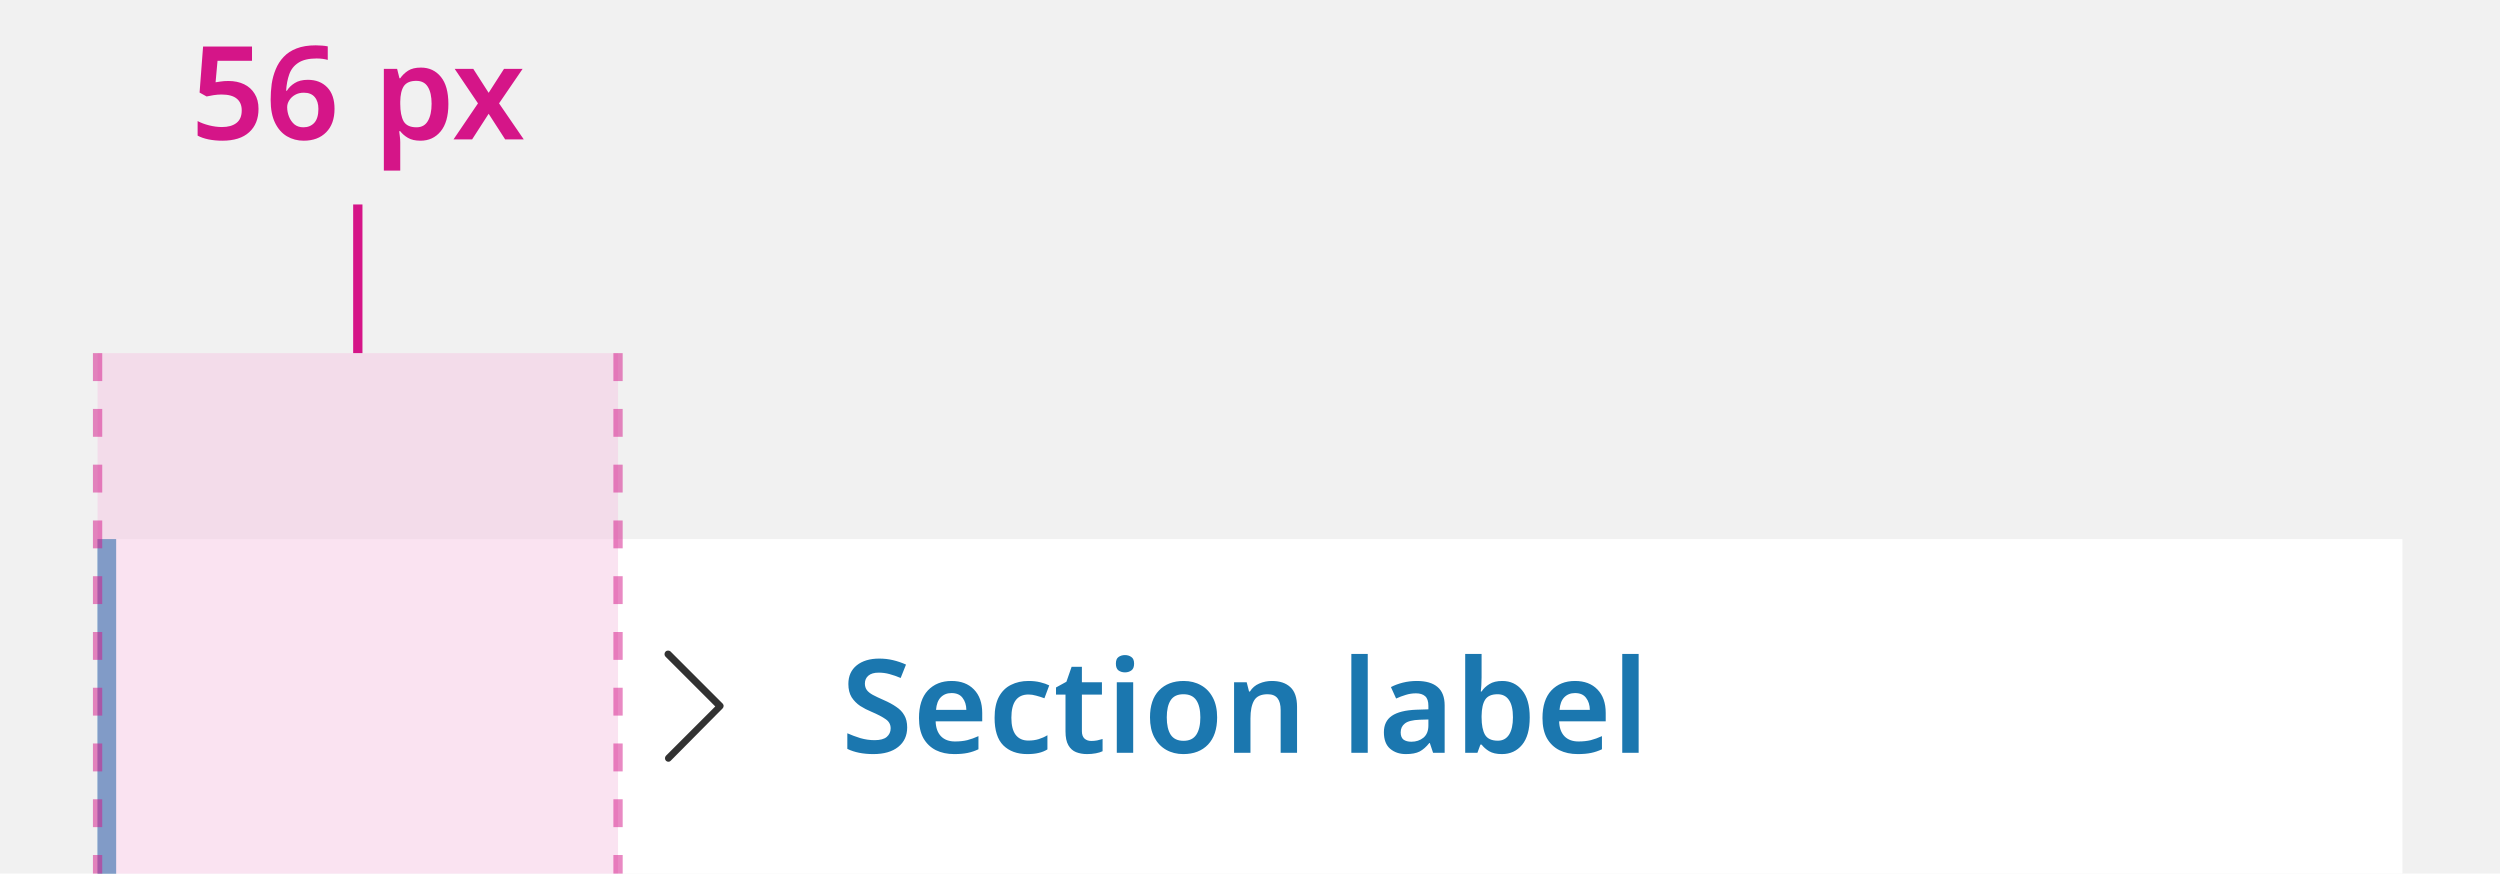
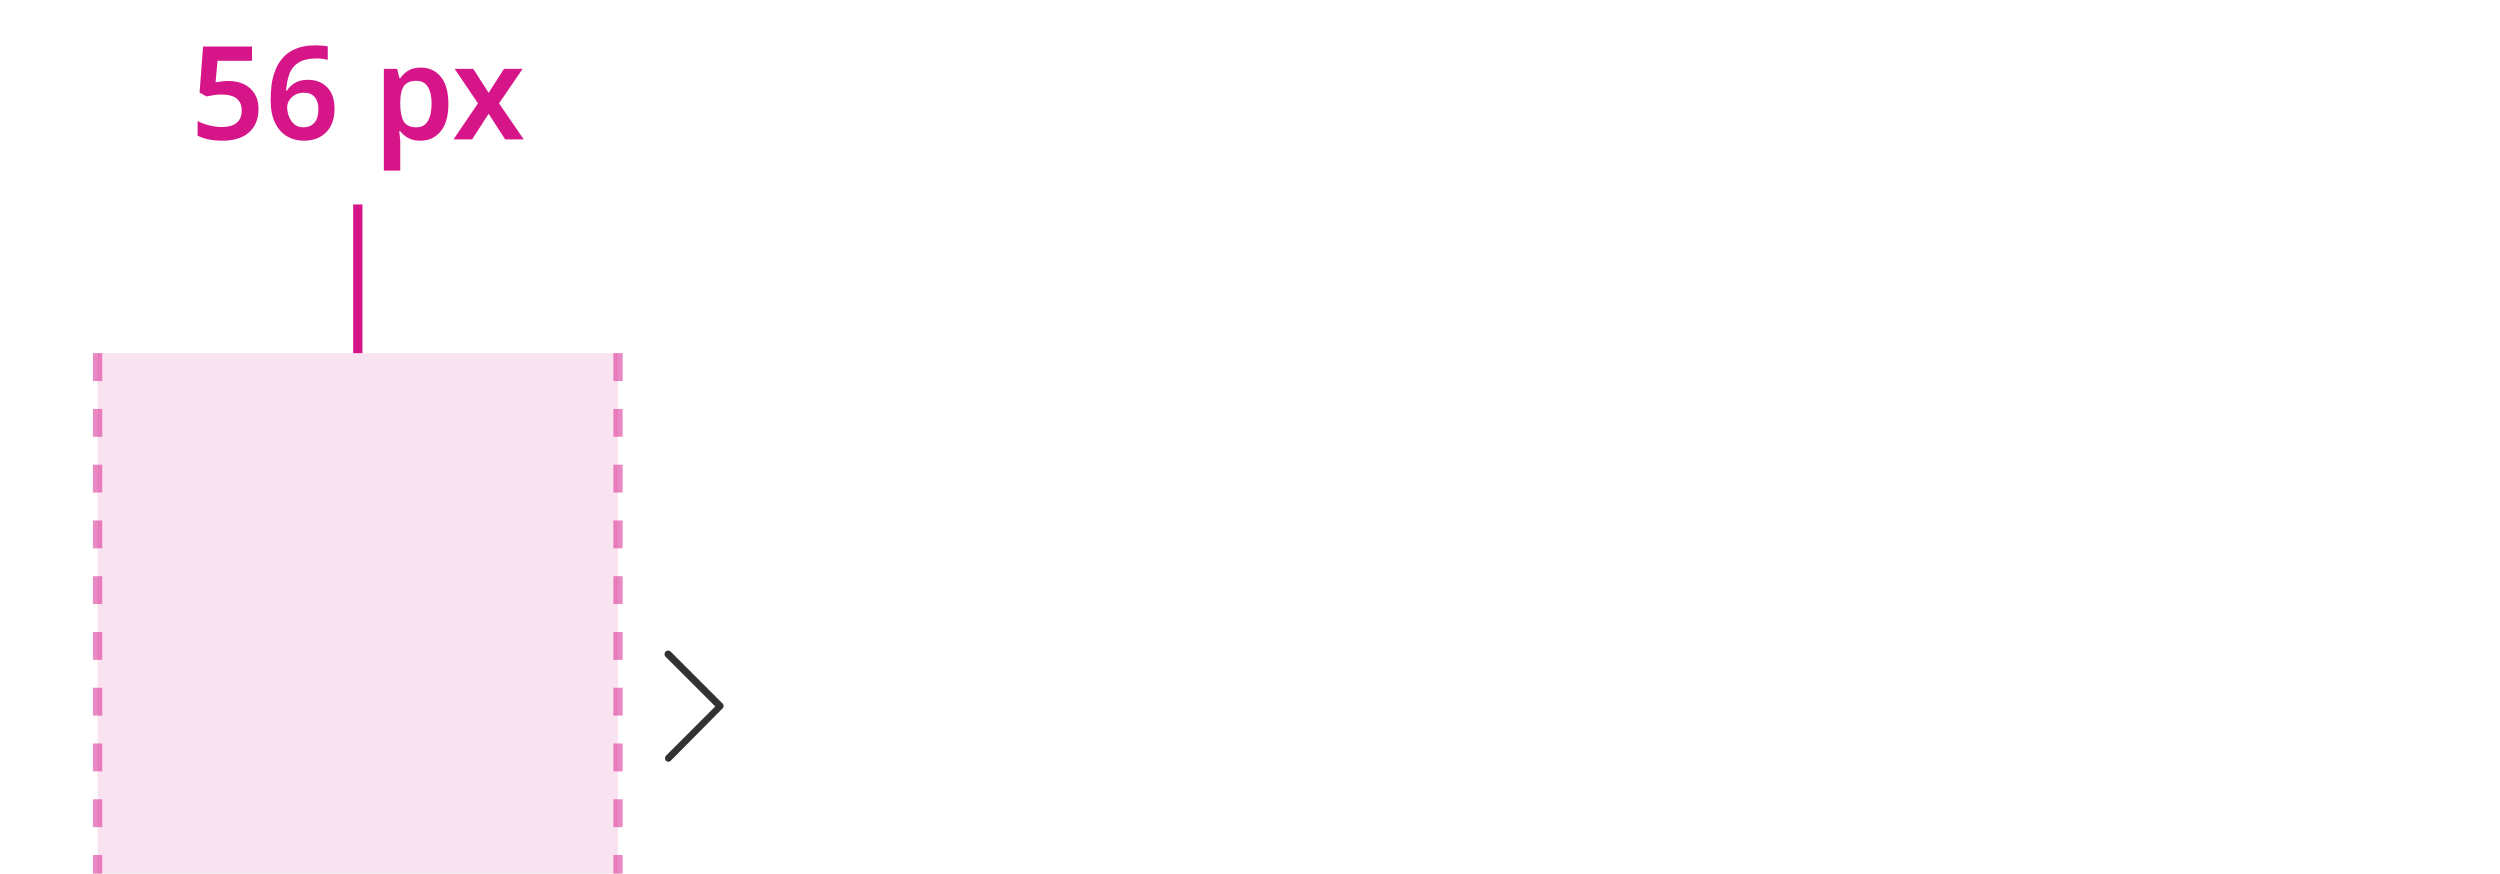
<svg xmlns="http://www.w3.org/2000/svg" width="269" height="94" viewBox="0 0 269 94" fill="none">
-   <rect width="269" height="94" fill="#F1F1F1" />
-   <rect width="248" height="36" transform="translate(10.5 58)" fill="white" />
-   <path d="M10.5 58H12.5V94H10.5V58Z" fill="#1B77AF" />
  <path d="M71.912 81.963C71.812 81.963 71.713 81.912 71.662 81.862C71.513 81.713 71.513 81.463 71.662 81.312L76.963 76.013L71.612 70.662C71.463 70.513 71.463 70.263 71.612 70.112C71.763 69.963 72.013 69.963 72.162 70.112L77.763 75.713C77.812 75.763 77.862 75.862 77.862 75.963C77.862 76.062 77.812 76.162 77.763 76.213L72.162 81.862C72.062 81.963 71.963 81.963 71.912 81.963Z" fill="#323232" />
-   <path d="M97.612 78.27C97.612 79.157 97.29 79.857 96.646 80.37C96.002 80.883 95.111 81.14 93.972 81.14C92.871 81.14 91.937 80.953 91.172 80.58V78.9C91.592 79.087 92.054 79.259 92.558 79.418C93.071 79.567 93.585 79.642 94.098 79.642C94.705 79.642 95.143 79.525 95.414 79.292C95.694 79.049 95.834 78.741 95.834 78.368C95.834 77.957 95.657 77.631 95.302 77.388C94.947 77.136 94.429 76.865 93.748 76.576C93.337 76.408 92.941 76.203 92.558 75.96C92.185 75.708 91.877 75.395 91.634 75.022C91.401 74.639 91.284 74.163 91.284 73.594C91.284 72.745 91.583 72.077 92.18 71.592C92.787 71.107 93.594 70.864 94.602 70.864C95.125 70.864 95.619 70.92 96.086 71.032C96.562 71.144 97.029 71.303 97.486 71.508L96.912 72.95C96.492 72.773 96.091 72.633 95.708 72.53C95.335 72.427 94.947 72.376 94.546 72.376C94.061 72.376 93.692 72.483 93.44 72.698C93.188 72.913 93.062 73.197 93.062 73.552C93.062 73.823 93.132 74.056 93.272 74.252C93.412 74.439 93.627 74.611 93.916 74.77C94.215 74.929 94.597 75.111 95.064 75.316C95.605 75.549 96.063 75.797 96.436 76.058C96.819 76.31 97.108 76.613 97.304 76.968C97.509 77.313 97.612 77.747 97.612 78.27ZM102.383 73.272C103.401 73.272 104.203 73.575 104.791 74.182C105.389 74.789 105.687 75.633 105.687 76.716V77.612H100.675C100.694 78.303 100.885 78.839 101.249 79.222C101.613 79.595 102.117 79.782 102.761 79.782C103.247 79.782 103.685 79.735 104.077 79.642C104.469 79.539 104.871 79.395 105.281 79.208V80.622C104.908 80.799 104.521 80.93 104.119 81.014C103.718 81.098 103.237 81.14 102.677 81.14C101.931 81.14 101.273 81 100.703 80.72C100.134 80.431 99.686 80.001 99.359 79.432C99.042 78.853 98.883 78.13 98.883 77.262C98.883 75.965 99.201 74.975 99.835 74.294C100.479 73.613 101.329 73.272 102.383 73.272ZM102.383 74.574C101.907 74.574 101.52 74.728 101.221 75.036C100.932 75.335 100.764 75.783 100.717 76.38H103.979C103.97 75.857 103.835 75.428 103.573 75.092C103.321 74.747 102.925 74.574 102.383 74.574ZM110.532 81.14C109.449 81.14 108.591 80.827 107.956 80.202C107.331 79.577 107.018 78.592 107.018 77.248C107.018 76.315 107.172 75.559 107.48 74.98C107.797 74.392 108.231 73.963 108.782 73.692C109.333 73.412 109.963 73.272 110.672 73.272C111.139 73.272 111.559 73.319 111.932 73.412C112.315 73.505 112.637 73.617 112.898 73.748L112.38 75.134C112.081 75.022 111.787 74.929 111.498 74.854C111.209 74.77 110.933 74.728 110.672 74.728C109.44 74.728 108.824 75.563 108.824 77.234C108.824 78.046 108.978 78.657 109.286 79.068C109.603 79.479 110.056 79.684 110.644 79.684C111.064 79.684 111.437 79.633 111.764 79.53C112.1 79.427 112.413 79.287 112.702 79.11V80.636C112.413 80.813 112.1 80.939 111.764 81.014C111.428 81.098 111.017 81.14 110.532 81.14ZM117.42 79.726C117.634 79.726 117.844 79.707 118.05 79.67C118.264 79.623 118.46 79.572 118.638 79.516V80.832C118.451 80.925 118.208 81 117.91 81.056C117.611 81.112 117.298 81.14 116.972 81.14C116.533 81.14 116.136 81.07 115.782 80.93C115.436 80.79 115.161 80.543 114.956 80.188C114.75 79.833 114.648 79.334 114.648 78.69V74.742H113.626V73.972L114.746 73.356L115.306 71.746H116.412V73.412H118.568V74.742H116.412V78.676C116.412 79.031 116.505 79.297 116.692 79.474C116.888 79.642 117.13 79.726 117.42 79.726ZM121.049 70.486C121.311 70.486 121.539 70.556 121.735 70.696C121.931 70.827 122.029 71.065 122.029 71.41C122.029 71.755 121.931 71.998 121.735 72.138C121.539 72.278 121.311 72.348 121.049 72.348C120.779 72.348 120.545 72.278 120.349 72.138C120.163 71.998 120.069 71.755 120.069 71.41C120.069 71.065 120.163 70.827 120.349 70.696C120.545 70.556 120.779 70.486 121.049 70.486ZM121.931 73.412V81H120.167V73.412H121.931ZM130.963 77.192C130.963 78.452 130.636 79.427 129.983 80.118C129.329 80.799 128.443 81.14 127.323 81.14C126.632 81.14 126.016 80.986 125.475 80.678C124.933 80.37 124.509 79.922 124.201 79.334C123.893 78.746 123.739 78.032 123.739 77.192C123.739 75.932 124.061 74.966 124.705 74.294C125.358 73.613 126.245 73.272 127.365 73.272C128.065 73.272 128.685 73.426 129.227 73.734C129.768 74.033 130.193 74.476 130.501 75.064C130.809 75.643 130.963 76.352 130.963 77.192ZM125.545 77.192C125.545 77.995 125.685 78.615 125.965 79.054C126.254 79.493 126.716 79.712 127.351 79.712C127.976 79.712 128.433 79.493 128.723 79.054C129.012 78.615 129.157 77.995 129.157 77.192C129.157 76.389 129.012 75.773 128.723 75.344C128.433 74.915 127.971 74.7 127.337 74.7C126.702 74.7 126.245 74.915 125.965 75.344C125.685 75.773 125.545 76.389 125.545 77.192ZM136.846 73.272C137.696 73.272 138.358 73.491 138.834 73.93C139.32 74.369 139.562 75.078 139.562 76.058V81H137.798V76.408C137.798 75.839 137.686 75.414 137.462 75.134C137.238 74.845 136.884 74.7 136.398 74.7C135.689 74.7 135.204 74.924 134.942 75.372C134.681 75.82 134.55 76.459 134.55 77.29V81H132.786V73.412H134.144L134.396 74.406H134.494C134.737 74.014 135.068 73.729 135.488 73.552C135.918 73.365 136.37 73.272 136.846 73.272ZM147.169 81H145.405V70.36H147.169V81ZM152.449 73.272C153.429 73.272 154.171 73.487 154.675 73.916C155.188 74.345 155.445 75.008 155.445 75.904V81H154.199L153.849 79.95H153.793C153.466 80.361 153.121 80.664 152.757 80.86C152.393 81.047 151.898 81.14 151.273 81.14C150.592 81.14 150.027 80.949 149.579 80.566C149.131 80.183 148.907 79.591 148.907 78.788C148.907 78.004 149.192 77.416 149.761 77.024C150.34 76.632 151.212 76.413 152.379 76.366L153.695 76.324V75.946C153.695 75.461 153.578 75.115 153.345 74.91C153.112 74.705 152.785 74.602 152.365 74.602C151.982 74.602 151.614 74.658 151.259 74.77C150.914 74.873 150.568 75.003 150.223 75.162L149.663 73.93C150.036 73.734 150.461 73.575 150.937 73.454C151.422 73.333 151.926 73.272 152.449 73.272ZM153.695 77.416L152.771 77.444C151.996 77.472 151.46 77.607 151.161 77.85C150.862 78.083 150.713 78.401 150.713 78.802C150.713 79.166 150.816 79.427 151.021 79.586C151.236 79.735 151.516 79.81 151.861 79.81C152.374 79.81 152.808 79.665 153.163 79.376C153.518 79.077 153.695 78.639 153.695 78.06V77.416ZM159.419 70.36V72.88C159.419 73.179 159.41 73.468 159.391 73.748C159.373 74.028 159.354 74.247 159.335 74.406H159.419C159.625 74.089 159.905 73.823 160.259 73.608C160.614 73.384 161.076 73.272 161.645 73.272C162.523 73.272 163.232 73.603 163.773 74.266C164.324 74.929 164.599 75.904 164.599 77.192C164.599 78.499 164.324 79.483 163.773 80.146C163.223 80.809 162.499 81.14 161.603 81.14C161.034 81.14 160.577 81.037 160.231 80.832C159.895 80.627 159.625 80.389 159.419 80.118H159.293L158.971 81H157.655V70.36H159.419ZM161.141 74.7C160.507 74.7 160.063 74.891 159.811 75.274C159.559 75.657 159.429 76.245 159.419 77.038V77.192C159.419 78.004 159.541 78.625 159.783 79.054C160.035 79.483 160.497 79.698 161.169 79.698C161.692 79.698 162.093 79.483 162.373 79.054C162.653 78.615 162.793 77.99 162.793 77.178C162.793 76.347 162.649 75.727 162.359 75.316C162.079 74.905 161.673 74.7 161.141 74.7ZM169.471 73.272C170.488 73.272 171.291 73.575 171.879 74.182C172.476 74.789 172.775 75.633 172.775 76.716V77.612H167.763C167.782 78.303 167.973 78.839 168.337 79.222C168.701 79.595 169.205 79.782 169.849 79.782C170.334 79.782 170.773 79.735 171.165 79.642C171.557 79.539 171.958 79.395 172.369 79.208V80.622C171.996 80.799 171.608 80.93 171.207 81.014C170.806 81.098 170.325 81.14 169.765 81.14C169.018 81.14 168.36 81 167.791 80.72C167.222 80.431 166.774 80.001 166.447 79.432C166.13 78.853 165.971 78.13 165.971 77.262C165.971 75.965 166.288 74.975 166.923 74.294C167.567 73.613 168.416 73.272 169.471 73.272ZM169.471 74.574C168.995 74.574 168.608 74.728 168.309 75.036C168.02 75.335 167.852 75.783 167.805 76.38H171.067C171.058 75.857 170.922 75.428 170.661 75.092C170.409 74.747 170.012 74.574 169.471 74.574ZM176.318 81H174.554V70.36H176.318V81Z" fill="#1B77AF" />
  <path d="M24.582 8.714C25.216 8.714 25.776 8.831 26.262 9.064C26.747 9.297 27.125 9.638 27.396 10.086C27.676 10.525 27.816 11.066 27.816 11.71C27.816 12.783 27.48 13.623 26.808 14.23C26.145 14.837 25.184 15.14 23.924 15.14C23.401 15.14 22.907 15.093 22.44 15C21.983 14.907 21.59 14.771 21.264 14.594V13.026C21.609 13.213 22.02 13.367 22.496 13.488C22.981 13.609 23.443 13.67 23.882 13.67C24.544 13.67 25.062 13.525 25.436 13.236C25.819 12.947 26.01 12.494 26.01 11.878C26.01 11.327 25.832 10.907 25.478 10.618C25.123 10.319 24.573 10.17 23.826 10.17C23.555 10.17 23.27 10.193 22.972 10.24C22.673 10.287 22.426 10.333 22.23 10.38L21.474 9.96L21.852 5.004H27.116V6.544H23.406L23.196 8.854C23.355 8.826 23.541 8.798 23.756 8.77C23.98 8.733 24.255 8.714 24.582 8.714ZM29.122 10.744C29.122 10.165 29.159 9.596 29.233 9.036C29.317 8.476 29.462 7.949 29.668 7.454C29.873 6.95 30.157 6.507 30.521 6.124C30.886 5.732 31.348 5.429 31.907 5.214C32.477 4.99 33.163 4.878 33.965 4.878C34.161 4.878 34.386 4.887 34.638 4.906C34.889 4.925 35.099 4.953 35.267 4.99V6.446C34.904 6.343 34.502 6.292 34.063 6.292C33.224 6.292 32.57 6.446 32.103 6.754C31.637 7.053 31.31 7.468 31.123 8C30.937 8.523 30.825 9.111 30.788 9.764H30.872C31.067 9.437 31.348 9.162 31.712 8.938C32.075 8.705 32.547 8.588 33.126 8.588C33.993 8.588 34.689 8.859 35.212 9.4C35.734 9.941 35.995 10.711 35.995 11.71C35.995 12.783 35.697 13.623 35.099 14.23C34.502 14.837 33.695 15.14 32.678 15.14C32.015 15.14 31.413 14.981 30.872 14.664C30.34 14.347 29.915 13.866 29.598 13.222C29.28 12.569 29.122 11.743 29.122 10.744ZM32.65 13.698C33.126 13.698 33.513 13.539 33.812 13.222C34.11 12.895 34.26 12.396 34.26 11.724C34.26 11.183 34.129 10.758 33.867 10.45C33.606 10.133 33.214 9.974 32.691 9.974C32.328 9.974 32.01 10.053 31.739 10.212C31.478 10.361 31.273 10.557 31.123 10.8C30.974 11.033 30.899 11.276 30.899 11.528C30.899 11.873 30.965 12.214 31.096 12.55C31.226 12.877 31.418 13.152 31.669 13.376C31.931 13.591 32.258 13.698 32.65 13.698ZM45.292 7.272C46.179 7.272 46.893 7.603 47.434 8.266C47.975 8.919 48.246 9.895 48.246 11.192C48.246 12.489 47.966 13.474 47.406 14.146C46.855 14.809 46.137 15.14 45.25 15.14C44.69 15.14 44.237 15.037 43.892 14.832C43.547 14.627 43.271 14.389 43.066 14.118H42.954C42.982 14.295 43.005 14.487 43.024 14.692C43.052 14.897 43.066 15.093 43.066 15.28V18.36H41.302V7.412H42.73L42.982 8.42H43.066C43.281 8.103 43.561 7.832 43.906 7.608C44.251 7.384 44.713 7.272 45.292 7.272ZM44.788 8.7C44.163 8.7 43.719 8.887 43.458 9.26C43.206 9.633 43.075 10.198 43.066 10.954V11.178C43.066 11.99 43.187 12.615 43.43 13.054C43.682 13.483 44.144 13.698 44.816 13.698C45.367 13.698 45.773 13.474 46.034 13.026C46.305 12.569 46.44 11.948 46.44 11.164C46.44 10.38 46.305 9.773 46.034 9.344C45.773 8.915 45.357 8.7 44.788 8.7ZM51.43 11.122L48.924 7.412H50.926L52.578 9.988L54.23 7.412H56.232L53.698 11.122L56.358 15H54.356L52.578 12.242L50.8 15H48.798L51.43 11.122Z" fill="#D51588" />
  <path d="M38.5 22V38" stroke="#D51588" />
-   <rect opacity="0.4" x="10.5" y="38" width="56" height="56" fill="white" />
  <rect opacity="0.12" x="10.5" y="38" width="56" height="56" fill="#D51588" />
  <path opacity="0.5" d="M66.5 38L66.5 94" stroke="#D51588" stroke-dasharray="3 3" />
  <path opacity="0.5" d="M10.5 38L10.5 94" stroke="#D51588" stroke-dasharray="3 3" />
</svg>